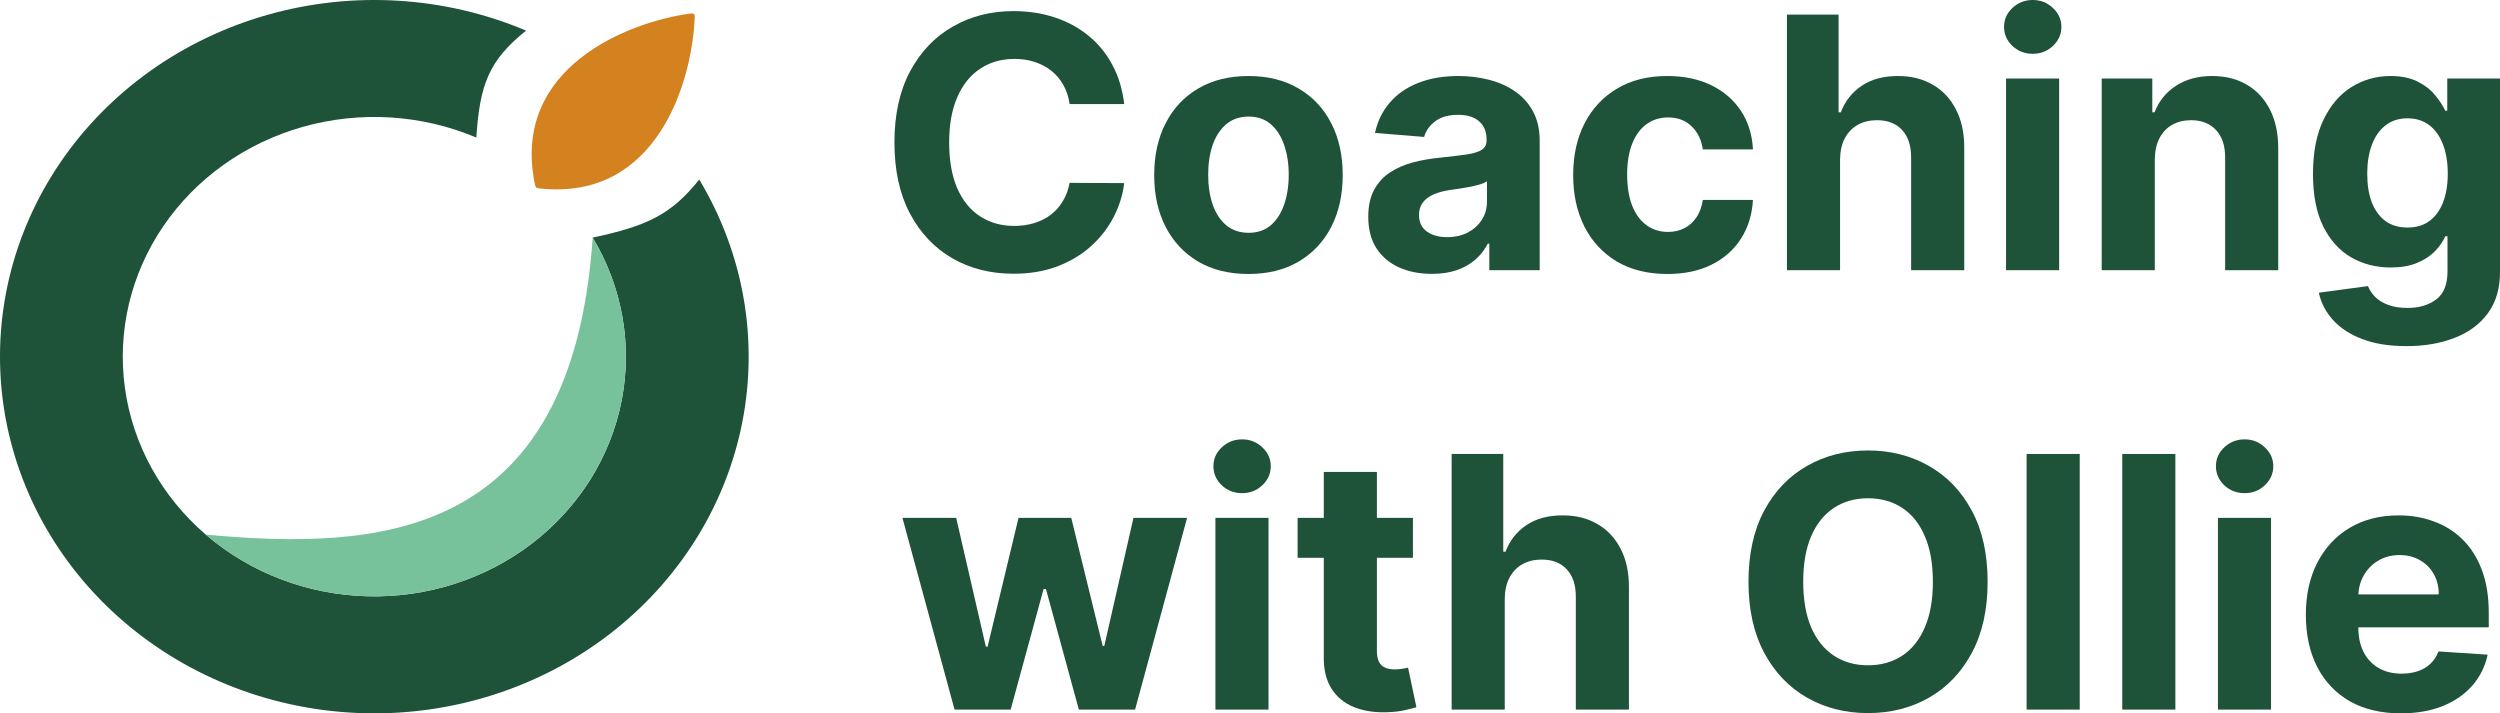
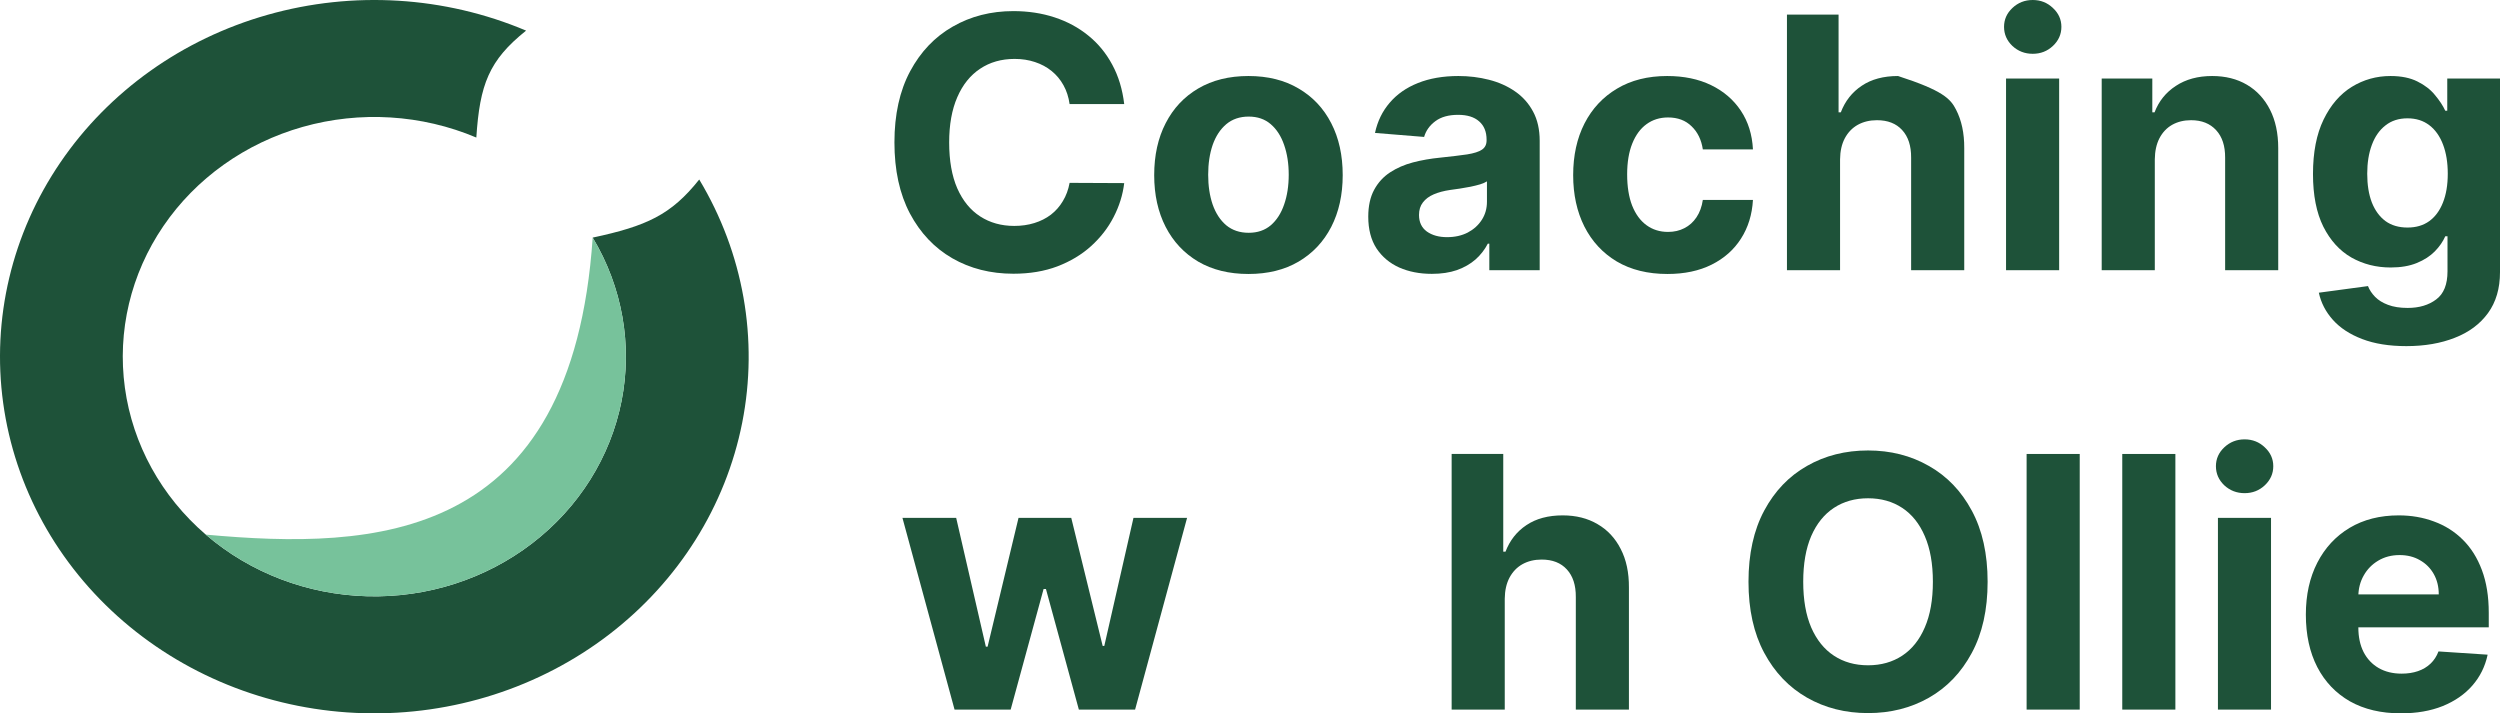
<svg xmlns="http://www.w3.org/2000/svg" width="1132" height="323" viewBox="0 0 1132 323" fill="none">
  <path d="M238.217 13.867C201.359 -1.708 159.88 -4.253 121.229 6.688C82.579 17.628 49.287 41.339 27.332 73.561C5.377 105.784 -3.803 144.408 1.439 182.5C6.682 220.591 26.005 255.654 55.937 281.393C85.87 307.132 124.453 321.862 164.757 322.937C205.062 324.012 244.449 311.362 275.846 287.259C307.243 263.155 328.594 229.177 336.065 191.425C343.536 153.673 336.638 114.62 316.61 81.277C303.856 97.353 292.677 102.379 268.365 107.586C281.825 129.994 286.461 156.24 281.44 181.611C276.419 206.982 262.07 229.817 240.97 246.016C219.869 262.215 193.399 270.716 166.313 269.993C139.226 269.271 113.297 259.372 93.18 242.074C73.064 224.776 60.079 201.212 56.555 175.613C53.032 150.014 59.201 124.056 73.956 102.401C88.711 80.746 111.085 64.811 137.06 57.459C163.035 50.106 190.911 51.817 215.681 62.283C217.242 38.252 221.375 27.326 238.217 13.867Z" fill="#1E5239" />
  <path d="M281.44 181.611C286.461 156.24 281.825 129.994 268.365 107.586C259 246.016 169.5 249 93.18 242.074C113.297 259.372 139.226 269.271 166.313 269.993C193.399 270.716 219.869 262.215 240.97 246.016C262.07 229.817 276.419 206.982 281.44 181.611Z" fill="#77C29B" />
-   <path d="M314.557 7.94C313.479 36.206 297.898 91.254 244.196 85.314C242.855 85.164 242.46 84.729 242.211 83.51C231.211 30.612 284.535 9.886 312.572 6.135C314.109 5.931 314.62 6.236 314.557 7.94Z" fill="#D48120" />
  <path d="M509.043 47.136H484.317C483.865 43.933 482.943 41.089 481.55 38.602C480.158 36.077 478.37 33.93 476.187 32.159C474.005 30.388 471.483 29.031 468.623 28.09C465.8 27.148 462.733 26.677 459.421 26.677C453.437 26.677 448.224 28.165 443.783 31.141C439.343 34.08 435.899 38.376 433.453 44.028C431.006 49.642 429.783 56.462 429.783 64.487C429.783 72.739 431.006 79.671 433.453 85.286C435.937 90.9 439.399 95.139 443.84 98.002C448.281 100.866 453.418 102.298 459.252 102.298C462.526 102.298 465.555 101.864 468.34 100.998C471.163 100.131 473.666 98.869 475.849 97.211C478.032 95.515 479.838 93.462 481.268 91.05C482.736 88.639 483.752 85.888 484.317 82.799L509.043 82.912C508.403 88.225 506.804 93.349 504.245 98.285C501.723 103.183 498.317 107.573 494.027 111.453C489.774 115.297 484.693 118.349 478.784 120.609C472.913 122.832 466.271 123.944 458.856 123.944C448.544 123.944 439.324 121.608 431.194 116.936C423.103 112.264 416.705 105.5 412.001 96.646C407.334 87.791 405 77.072 405 64.487C405 51.865 407.371 41.126 412.113 32.272C416.855 23.417 423.291 16.673 431.42 12.038C439.55 7.366 448.695 5.03 458.856 5.03C465.555 5.03 471.765 5.972 477.486 7.856C483.244 9.74 488.344 12.491 492.785 16.108C497.226 19.687 500.839 24.077 503.624 29.276C506.446 34.476 508.253 40.429 509.043 47.136Z" fill="#1E5239" />
  <path d="M565.298 124.057C556.529 124.057 548.946 122.192 542.548 118.462C536.187 114.694 531.276 109.456 527.814 102.75C524.351 96.005 522.62 88.187 522.62 79.295C522.62 70.327 524.351 62.49 527.814 55.783C531.276 49.039 536.187 43.801 542.548 40.071C548.946 36.303 556.529 34.419 565.298 34.419C574.067 34.419 581.632 36.303 587.992 40.071C594.39 43.801 599.321 49.039 602.783 55.783C606.245 62.49 607.977 70.327 607.977 79.295C607.977 88.187 606.245 96.005 602.783 102.75C599.321 109.456 594.39 114.694 587.992 118.462C581.632 122.192 574.067 124.057 565.298 124.057ZM565.411 105.406C569.401 105.406 572.731 104.276 575.403 102.015C578.075 99.716 580.089 96.589 581.444 92.633C582.836 88.677 583.533 84.174 583.533 79.125C583.533 74.076 582.836 69.574 581.444 65.617C580.089 61.661 578.075 58.534 575.403 56.235C572.731 53.937 569.401 52.788 565.411 52.788C561.384 52.788 557.997 53.937 555.25 56.235C552.54 58.534 550.489 61.661 549.096 65.617C547.741 69.574 547.064 74.076 547.064 79.125C547.064 84.174 547.741 88.677 549.096 92.633C550.489 96.589 552.54 99.716 555.25 102.015C557.997 104.276 561.384 105.406 565.411 105.406Z" fill="#1E5239" />
  <path d="M648.34 124C642.808 124 637.878 123.04 633.55 121.118C629.222 119.159 625.797 116.276 623.275 112.471C620.791 108.628 619.549 103.842 619.549 98.115C619.549 93.292 620.434 89.242 622.203 85.964C623.972 82.686 626.38 80.048 629.429 78.051C632.477 76.054 635.94 74.547 639.816 73.53C643.73 72.513 647.832 71.797 652.123 71.382C657.166 70.855 661.231 70.365 664.317 69.913C667.403 69.423 669.642 68.707 671.034 67.765C672.427 66.823 673.123 65.429 673.123 63.583V63.244C673.123 59.664 671.994 56.895 669.736 54.935C667.516 52.976 664.354 51.997 660.252 51.997C655.924 51.997 652.48 52.957 649.921 54.879C647.362 56.763 645.668 59.137 644.84 62L622.598 60.192C623.727 54.917 625.947 50.358 629.259 46.514C632.571 42.633 636.843 39.657 642.074 37.584C647.343 35.474 653.44 34.419 660.365 34.419C665.182 34.419 669.793 34.985 674.196 36.115C678.637 37.245 682.57 38.997 685.994 41.371C689.457 43.745 692.185 46.797 694.18 50.527C696.175 54.22 697.172 58.647 697.172 63.809V122.361H674.365V110.323H673.688C672.295 113.036 670.432 115.429 668.099 117.501C665.766 119.535 662.962 121.137 659.687 122.305C656.413 123.435 652.631 124 648.34 124ZM655.228 107.384C658.765 107.384 661.889 106.687 664.599 105.293C667.309 103.861 669.435 101.94 670.978 99.528C672.521 97.117 673.293 94.385 673.293 91.333V82.121C672.54 82.611 671.505 83.063 670.188 83.477C668.908 83.854 667.459 84.212 665.841 84.551C664.223 84.852 662.604 85.135 660.986 85.399C659.368 85.625 657.9 85.832 656.583 86.02C653.76 86.435 651.295 87.094 649.187 87.999C647.08 88.903 645.443 90.127 644.276 91.672C643.109 93.179 642.526 95.063 642.526 97.324C642.526 100.602 643.711 103.108 646.082 104.841C648.491 106.536 651.539 107.384 655.228 107.384Z" fill="#1E5239" />
  <path d="M755.008 124.057C746.126 124.057 738.486 122.173 732.088 118.405C725.728 114.6 720.835 109.325 717.411 102.58C714.023 95.836 712.33 88.074 712.33 79.295C712.33 70.403 714.042 62.603 717.467 55.896C720.929 49.152 725.841 43.896 732.201 40.128C738.562 36.322 746.126 34.419 754.895 34.419C762.46 34.419 769.084 35.795 774.767 38.545C780.45 41.296 784.947 45.158 788.259 50.132C791.571 55.105 793.396 60.945 793.735 67.652H771.041C770.401 63.319 768.707 59.834 765.96 57.196C763.25 54.521 759.694 53.183 755.29 53.183C751.564 53.183 748.309 54.201 745.524 56.235C742.777 58.232 740.631 61.153 739.088 64.996C737.545 68.839 736.774 73.492 736.774 78.956C736.774 84.494 737.527 89.204 739.032 93.085C740.575 96.966 742.739 99.924 745.524 101.958C748.309 103.993 751.564 105.01 755.29 105.01C758.038 105.01 760.503 104.445 762.686 103.315C764.906 102.184 766.732 100.545 768.162 98.398C769.629 96.212 770.589 93.594 771.041 90.542H793.735C793.358 97.173 791.552 103.013 788.315 108.062C785.116 113.074 780.694 116.992 775.049 119.818C769.404 122.644 762.723 124.057 755.008 124.057Z" fill="#1E5239" />
-   <path d="M833.181 72.174V122.361H809.132V6.613H832.504V50.866H833.52C835.477 45.742 838.638 41.729 843.004 38.828C847.37 35.889 852.846 34.419 859.432 34.419C865.453 34.419 870.704 35.738 875.182 38.376C879.698 40.976 883.198 44.725 885.682 49.623C888.204 54.483 889.446 60.305 889.408 67.087V122.361H865.359V71.382C865.397 66.032 864.042 61.868 861.295 58.892C858.585 55.915 854.784 54.427 849.891 54.427C846.617 54.427 843.719 55.124 841.198 56.518C838.714 57.912 836.757 59.947 835.326 62.622C833.934 65.259 833.219 68.443 833.181 72.174Z" fill="#1E5239" />
+   <path d="M833.181 72.174V122.361H809.132V6.613H832.504V50.866H833.52C835.477 45.742 838.638 41.729 843.004 38.828C847.37 35.889 852.846 34.419 859.432 34.419C879.698 40.976 883.198 44.725 885.682 49.623C888.204 54.483 889.446 60.305 889.408 67.087V122.361H865.359V71.382C865.397 66.032 864.042 61.868 861.295 58.892C858.585 55.915 854.784 54.427 849.891 54.427C846.617 54.427 843.719 55.124 841.198 56.518C838.714 57.912 836.757 59.947 835.326 62.622C833.934 65.259 833.219 68.443 833.181 72.174Z" fill="#1E5239" />
  <path d="M908.334 122.361V35.55H932.383V122.361H908.334ZM920.415 24.359C916.84 24.359 913.772 23.172 911.213 20.799C908.692 18.387 907.431 15.505 907.431 12.151C907.431 8.836 908.692 5.991 911.213 3.617C913.772 1.206 916.84 6.10352e-05 920.415 6.10352e-05C923.99 6.10352e-05 927.039 1.206 929.56 3.617C932.12 5.991 933.399 8.836 933.399 12.151C933.399 15.505 932.12 18.387 929.56 20.799C927.039 23.172 923.99 24.359 920.415 24.359Z" fill="#1E5239" />
  <path d="M975.696 72.174V122.361H951.648V35.55H974.567V50.866H975.584C977.503 45.817 980.721 41.823 985.237 38.884C989.753 35.908 995.229 34.419 1001.66 34.419C1007.69 34.419 1012.94 35.738 1017.42 38.376C1021.89 41.013 1025.37 44.781 1027.86 49.679C1030.34 54.54 1031.58 60.342 1031.58 67.087V122.361H1007.54V71.382C1007.57 66.07 1006.22 61.925 1003.47 58.948C1000.72 55.934 996.942 54.427 992.124 54.427C988.888 54.427 986.027 55.124 983.543 56.518C981.097 57.912 979.178 59.947 977.785 62.622C976.43 65.259 975.734 68.443 975.696 72.174Z" fill="#1E5239" />
  <path d="M1089.6 156.724C1081.81 156.724 1075.13 155.65 1069.56 153.503C1064.03 151.393 1059.63 148.51 1056.35 144.856C1053.08 141.201 1050.95 137.094 1049.97 132.535L1072.22 129.539C1072.89 131.272 1073.97 132.893 1075.43 134.4C1076.9 135.907 1078.84 137.113 1081.25 138.017C1083.7 138.959 1086.67 139.43 1090.17 139.43C1095.4 139.43 1099.71 138.149 1103.1 135.587C1106.52 133.062 1108.23 128.823 1108.23 122.87V106.989H1107.22C1106.16 109.4 1104.58 111.68 1102.48 113.827C1100.37 115.975 1097.66 117.727 1094.35 119.083C1091.03 120.44 1087.08 121.118 1082.49 121.118C1075.98 121.118 1070.05 119.611 1064.71 116.597C1059.4 113.545 1055.17 108.891 1052.01 102.637C1048.88 96.344 1047.32 88.394 1047.32 78.786C1047.32 68.952 1048.92 60.738 1052.12 54.144C1055.32 47.55 1059.57 42.615 1064.88 39.337C1070.22 36.059 1076.07 34.419 1082.43 34.419C1087.29 34.419 1091.35 35.248 1094.63 36.906C1097.9 38.526 1100.54 40.561 1102.53 43.01C1104.56 45.422 1106.13 47.795 1107.22 50.132H1108.12V35.55H1132V123.209C1132 130.594 1130.19 136.773 1126.58 141.747C1122.97 146.721 1117.96 150.451 1111.56 152.938C1105.2 155.462 1097.88 156.724 1089.6 156.724ZM1090.11 103.032C1093.99 103.032 1097.26 102.071 1099.94 100.15C1102.64 98.191 1104.71 95.402 1106.14 91.785C1107.61 88.13 1108.35 83.76 1108.35 78.673C1108.35 73.586 1107.63 69.178 1106.2 65.448C1104.77 61.68 1102.7 58.76 1099.99 56.688C1097.28 54.615 1093.99 53.579 1090.11 53.579C1086.16 53.579 1082.83 54.653 1080.12 56.801C1077.41 58.911 1075.36 61.849 1073.97 65.617C1072.57 69.385 1071.88 73.737 1071.88 78.673C1071.88 83.684 1072.57 88.017 1073.97 91.672C1075.4 95.289 1077.45 98.096 1080.12 100.093C1082.83 102.053 1086.16 103.032 1090.11 103.032Z" fill="#1E5239" />
  <path d="M432.225 321.305L408.627 234.493H432.959L446.394 292.819H447.185L461.185 234.493H485.065L499.291 292.48H500.025L513.235 234.493H537.509L513.969 321.305H488.508L473.605 266.708H472.532L457.629 321.305H432.225Z" fill="#1E5239" />
-   <path d="M550.338 321.305V234.493H574.387V321.305H550.338ZM562.419 223.302C558.844 223.302 555.777 222.116 553.217 219.742C550.696 217.33 549.435 214.448 549.435 211.095C549.435 207.779 550.696 204.934 553.217 202.56C555.777 200.149 558.844 198.943 562.419 198.943C565.995 198.943 569.043 200.149 571.565 202.56C574.124 204.934 575.403 207.779 575.403 211.095C575.403 214.448 574.124 217.33 571.565 219.742C569.043 222.116 565.995 223.302 562.419 223.302Z" fill="#1E5239" />
-   <path d="M639.774 234.493V252.579H587.555V234.493H639.774ZM599.41 213.694H623.459V294.628C623.459 296.851 623.798 298.584 624.475 299.828C625.152 301.033 626.093 301.881 627.298 302.371C628.54 302.861 629.97 303.106 631.588 303.106C632.717 303.106 633.846 303.012 634.975 302.823C636.104 302.597 636.97 302.428 637.572 302.315L641.354 320.231C640.15 320.607 638.456 321.041 636.274 321.531C634.091 322.058 631.438 322.378 628.314 322.491C622.518 322.717 617.437 321.945 613.072 320.174C608.743 318.403 605.375 315.653 602.966 311.923C600.558 308.192 599.372 303.483 599.41 297.793V213.694Z" fill="#1E5239" />
  <path d="M681.351 271.117V321.305H657.302V205.556H680.674V249.809H681.69C683.647 244.685 686.808 240.672 691.174 237.771C695.54 234.832 701.016 233.363 707.602 233.363C713.623 233.363 718.874 234.681 723.352 237.319C727.868 239.919 731.368 243.668 733.852 248.566C736.374 253.426 737.616 259.248 737.578 266.03V321.305H713.529V270.325C713.567 264.975 712.212 260.812 709.465 257.835C706.755 254.858 702.954 253.37 698.061 253.37C694.787 253.37 691.889 254.067 689.368 255.461C686.884 256.855 684.927 258.89 683.496 261.565C682.104 264.203 681.389 267.386 681.351 271.117Z" fill="#1E5239" />
  <path d="M899.993 263.43C899.993 276.053 897.603 286.791 892.824 295.645C888.082 304.5 881.608 311.263 873.404 315.935C865.237 320.57 856.054 322.887 845.855 322.887C835.58 322.887 826.36 320.551 818.193 315.879C810.026 311.207 803.572 304.443 798.83 295.589C794.088 286.734 791.717 276.015 791.717 263.43C791.717 250.808 794.088 240.069 798.83 231.215C803.572 222.36 810.026 215.616 818.193 210.982C826.36 206.309 835.58 203.973 845.855 203.973C856.054 203.973 865.237 206.309 873.404 210.982C881.608 215.616 888.082 222.36 892.824 231.215C897.603 240.069 899.993 250.808 899.993 263.43ZM875.21 263.43C875.21 255.254 873.987 248.359 871.541 242.745C869.132 237.13 865.726 232.873 861.323 229.972C856.92 227.07 851.764 225.62 845.855 225.62C839.946 225.62 834.79 227.07 830.387 229.972C825.983 232.873 822.559 237.13 820.112 242.745C817.704 248.359 816.499 255.254 816.499 263.43C816.499 271.606 817.704 278.502 820.112 284.116C822.559 289.73 825.983 293.988 830.387 296.889C834.79 299.79 839.946 301.241 845.855 301.241C851.764 301.241 856.92 299.79 861.323 296.889C865.726 293.988 869.132 289.73 871.541 284.116C873.987 278.502 875.21 271.606 875.21 263.43Z" fill="#1E5239" />
  <path d="M941.698 205.556V321.305H917.649V205.556H941.698Z" fill="#1E5239" />
  <path d="M985.011 205.556V321.305H960.962V205.556H985.011Z" fill="#1E5239" />
  <path d="M1004.28 321.305V234.493H1028.32V321.305H1004.28ZM1016.36 223.302C1012.78 223.302 1009.71 222.116 1007.15 219.742C1004.63 217.33 1003.37 214.448 1003.37 211.095C1003.37 207.779 1004.63 204.934 1007.15 202.56C1009.71 200.149 1012.78 198.943 1016.36 198.943C1019.93 198.943 1022.98 200.149 1025.5 202.56C1028.06 204.934 1029.34 207.779 1029.34 211.095C1029.34 214.448 1028.06 217.33 1025.5 219.742C1022.98 222.116 1019.93 223.302 1016.36 223.302Z" fill="#1E5239" />
  <path d="M1087.11 323C1078.19 323 1070.51 321.191 1064.07 317.574C1057.68 313.92 1052.75 308.758 1049.28 302.088C1045.82 295.382 1044.09 287.45 1044.09 278.294C1044.09 269.365 1045.82 261.527 1049.28 254.783C1052.75 248.038 1057.62 242.782 1063.9 239.014C1070.23 235.247 1077.64 233.363 1086.15 233.363C1091.87 233.363 1097.19 234.286 1102.12 236.132C1107.09 237.941 1111.42 240.672 1115.11 244.327C1118.83 247.982 1121.73 252.579 1123.8 258.117C1125.87 263.619 1126.91 270.062 1126.91 277.447V284.059H1053.69V269.138H1104.27C1104.27 265.672 1103.52 262.601 1102.01 259.926C1100.5 257.251 1098.42 255.16 1095.74 253.653C1093.11 252.108 1090.04 251.335 1086.54 251.335C1082.89 251.335 1079.65 252.183 1076.83 253.879C1074.05 255.536 1071.86 257.778 1070.28 260.604C1068.7 263.392 1067.89 266.501 1067.86 269.93V284.116C1067.86 288.411 1068.65 292.122 1070.23 295.25C1071.85 298.377 1074.12 300.789 1077.06 302.484C1079.99 304.18 1083.47 305.027 1087.5 305.027C1090.17 305.027 1092.62 304.651 1094.84 303.897C1097.06 303.143 1098.96 302.013 1100.54 300.506C1102.12 298.999 1103.33 297.153 1104.15 294.967L1126.4 296.437C1125.27 301.787 1122.95 306.459 1119.45 310.453C1115.99 314.409 1111.51 317.499 1106.02 319.722C1100.56 321.907 1094.26 323 1087.11 323Z" fill="#1E5239" />
</svg>